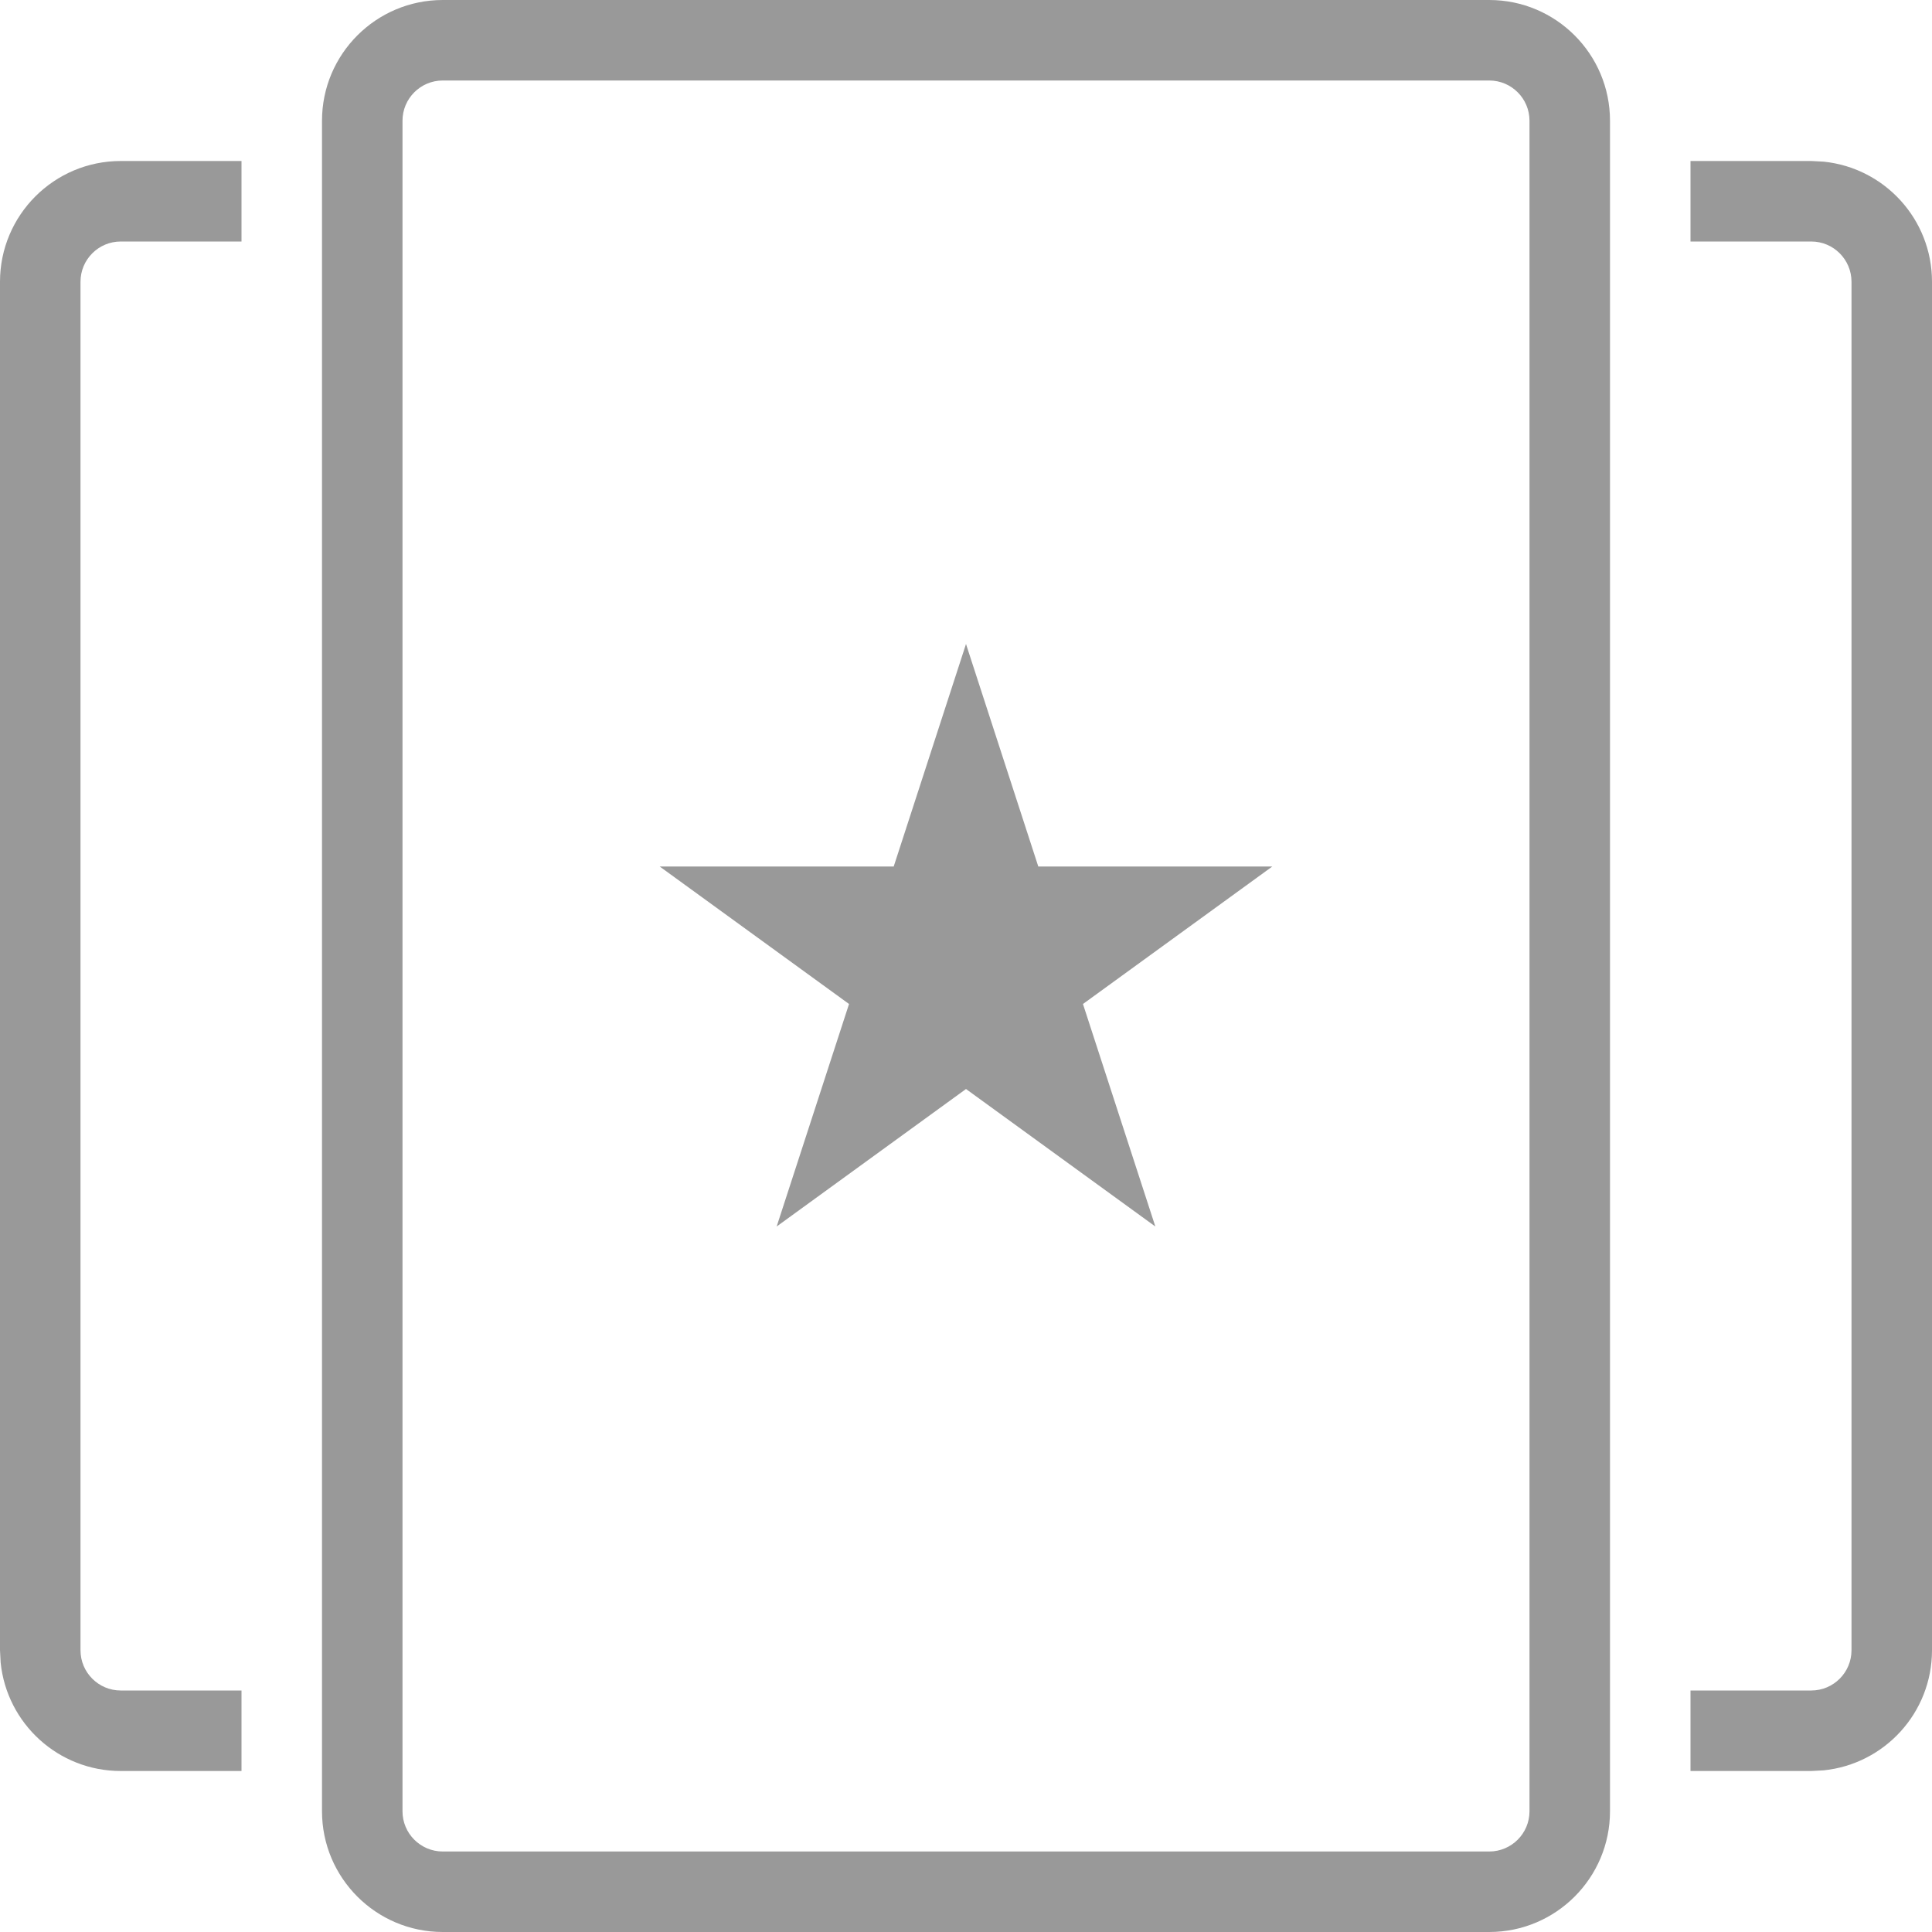
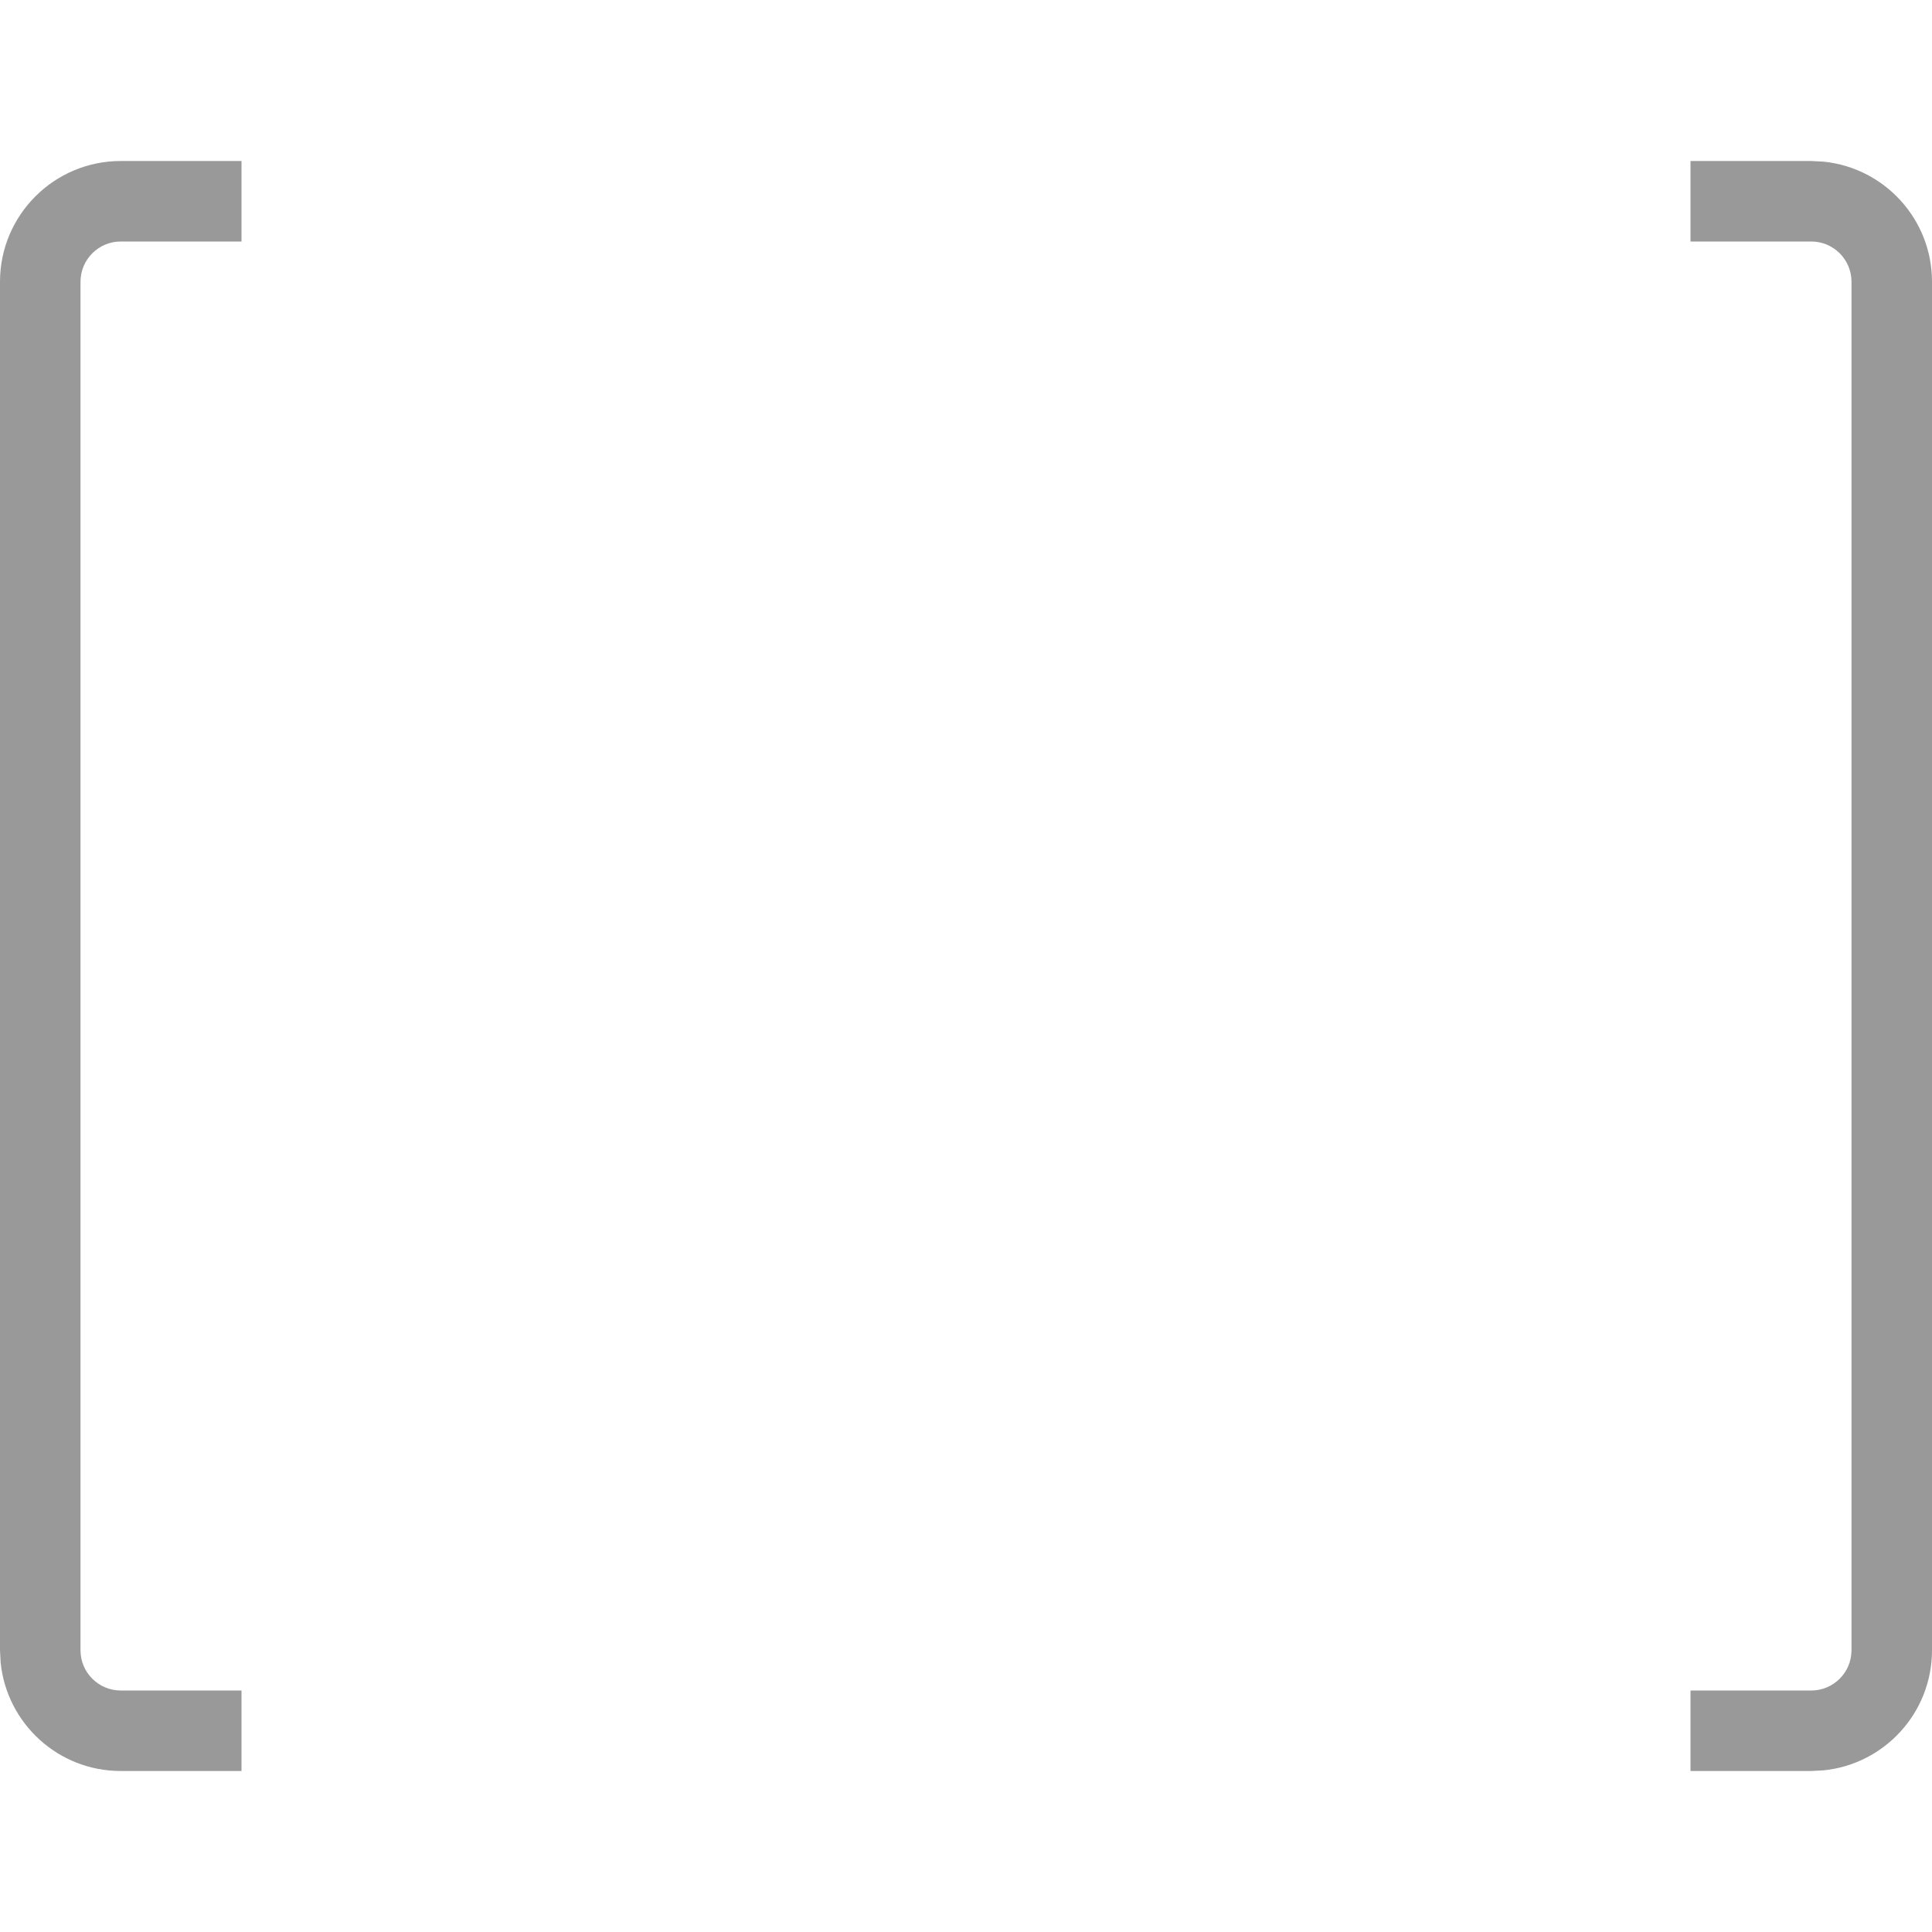
<svg xmlns="http://www.w3.org/2000/svg" width="24" height="24" viewBox="0 0 24 24" fill="none">
  <g clip-path="url(#clip0_51_537)">
-     <path d="M12.898 10.764H15.805L13.453 12.472L14.352 15.236L12 13.528L9.648 15.236L10.547 12.472L8.195 10.764H11.102L12 8L12.898 10.764Z" fill="#999999" />
-     <path fill-rule="evenodd" clip-rule="evenodd" d="M18.5 0C19.328 0 20 0.672 20 1.5V22.5C20 23.328 19.328 24 18.5 24H5.5C4.672 24 4 23.328 4 22.5V1.5C4 0.672 4.672 0 5.5 0H18.5ZM5.5 1C5.224 1 5 1.224 5 1.5V22.5C5 22.776 5.224 23 5.5 23H18.5C18.776 23 19 22.776 19 22.5V1.5C19 1.224 18.776 1 18.5 1H5.5Z" fill="#999999" />
    <path d="M3 3H1.5C1.224 3 1 3.224 1 3.5V20.5C1 20.776 1.224 21 1.5 21H3V22H1.5C0.723 22 0.085 21.41 0.008 20.653L0 20.5V3.5C0 2.672 0.672 2 1.5 2H3V3Z" fill="#999999" />
    <path d="M22.653 2.008C23.41 2.085 24 2.723 24 3.5V20.5C24 21.277 23.41 21.915 22.653 21.992L22.5 22H21V21H22.5C22.776 21 23 20.776 23 20.5V3.5C23 3.224 22.776 3 22.5 3H21V2H22.5L22.653 2.008Z" fill="#999999" />
  </g>
  <defs>
    <clipPath id="clip0_51_537">
      <rect width="24" height="24" fill="white" />
    </clipPath>
  </defs>
</svg>